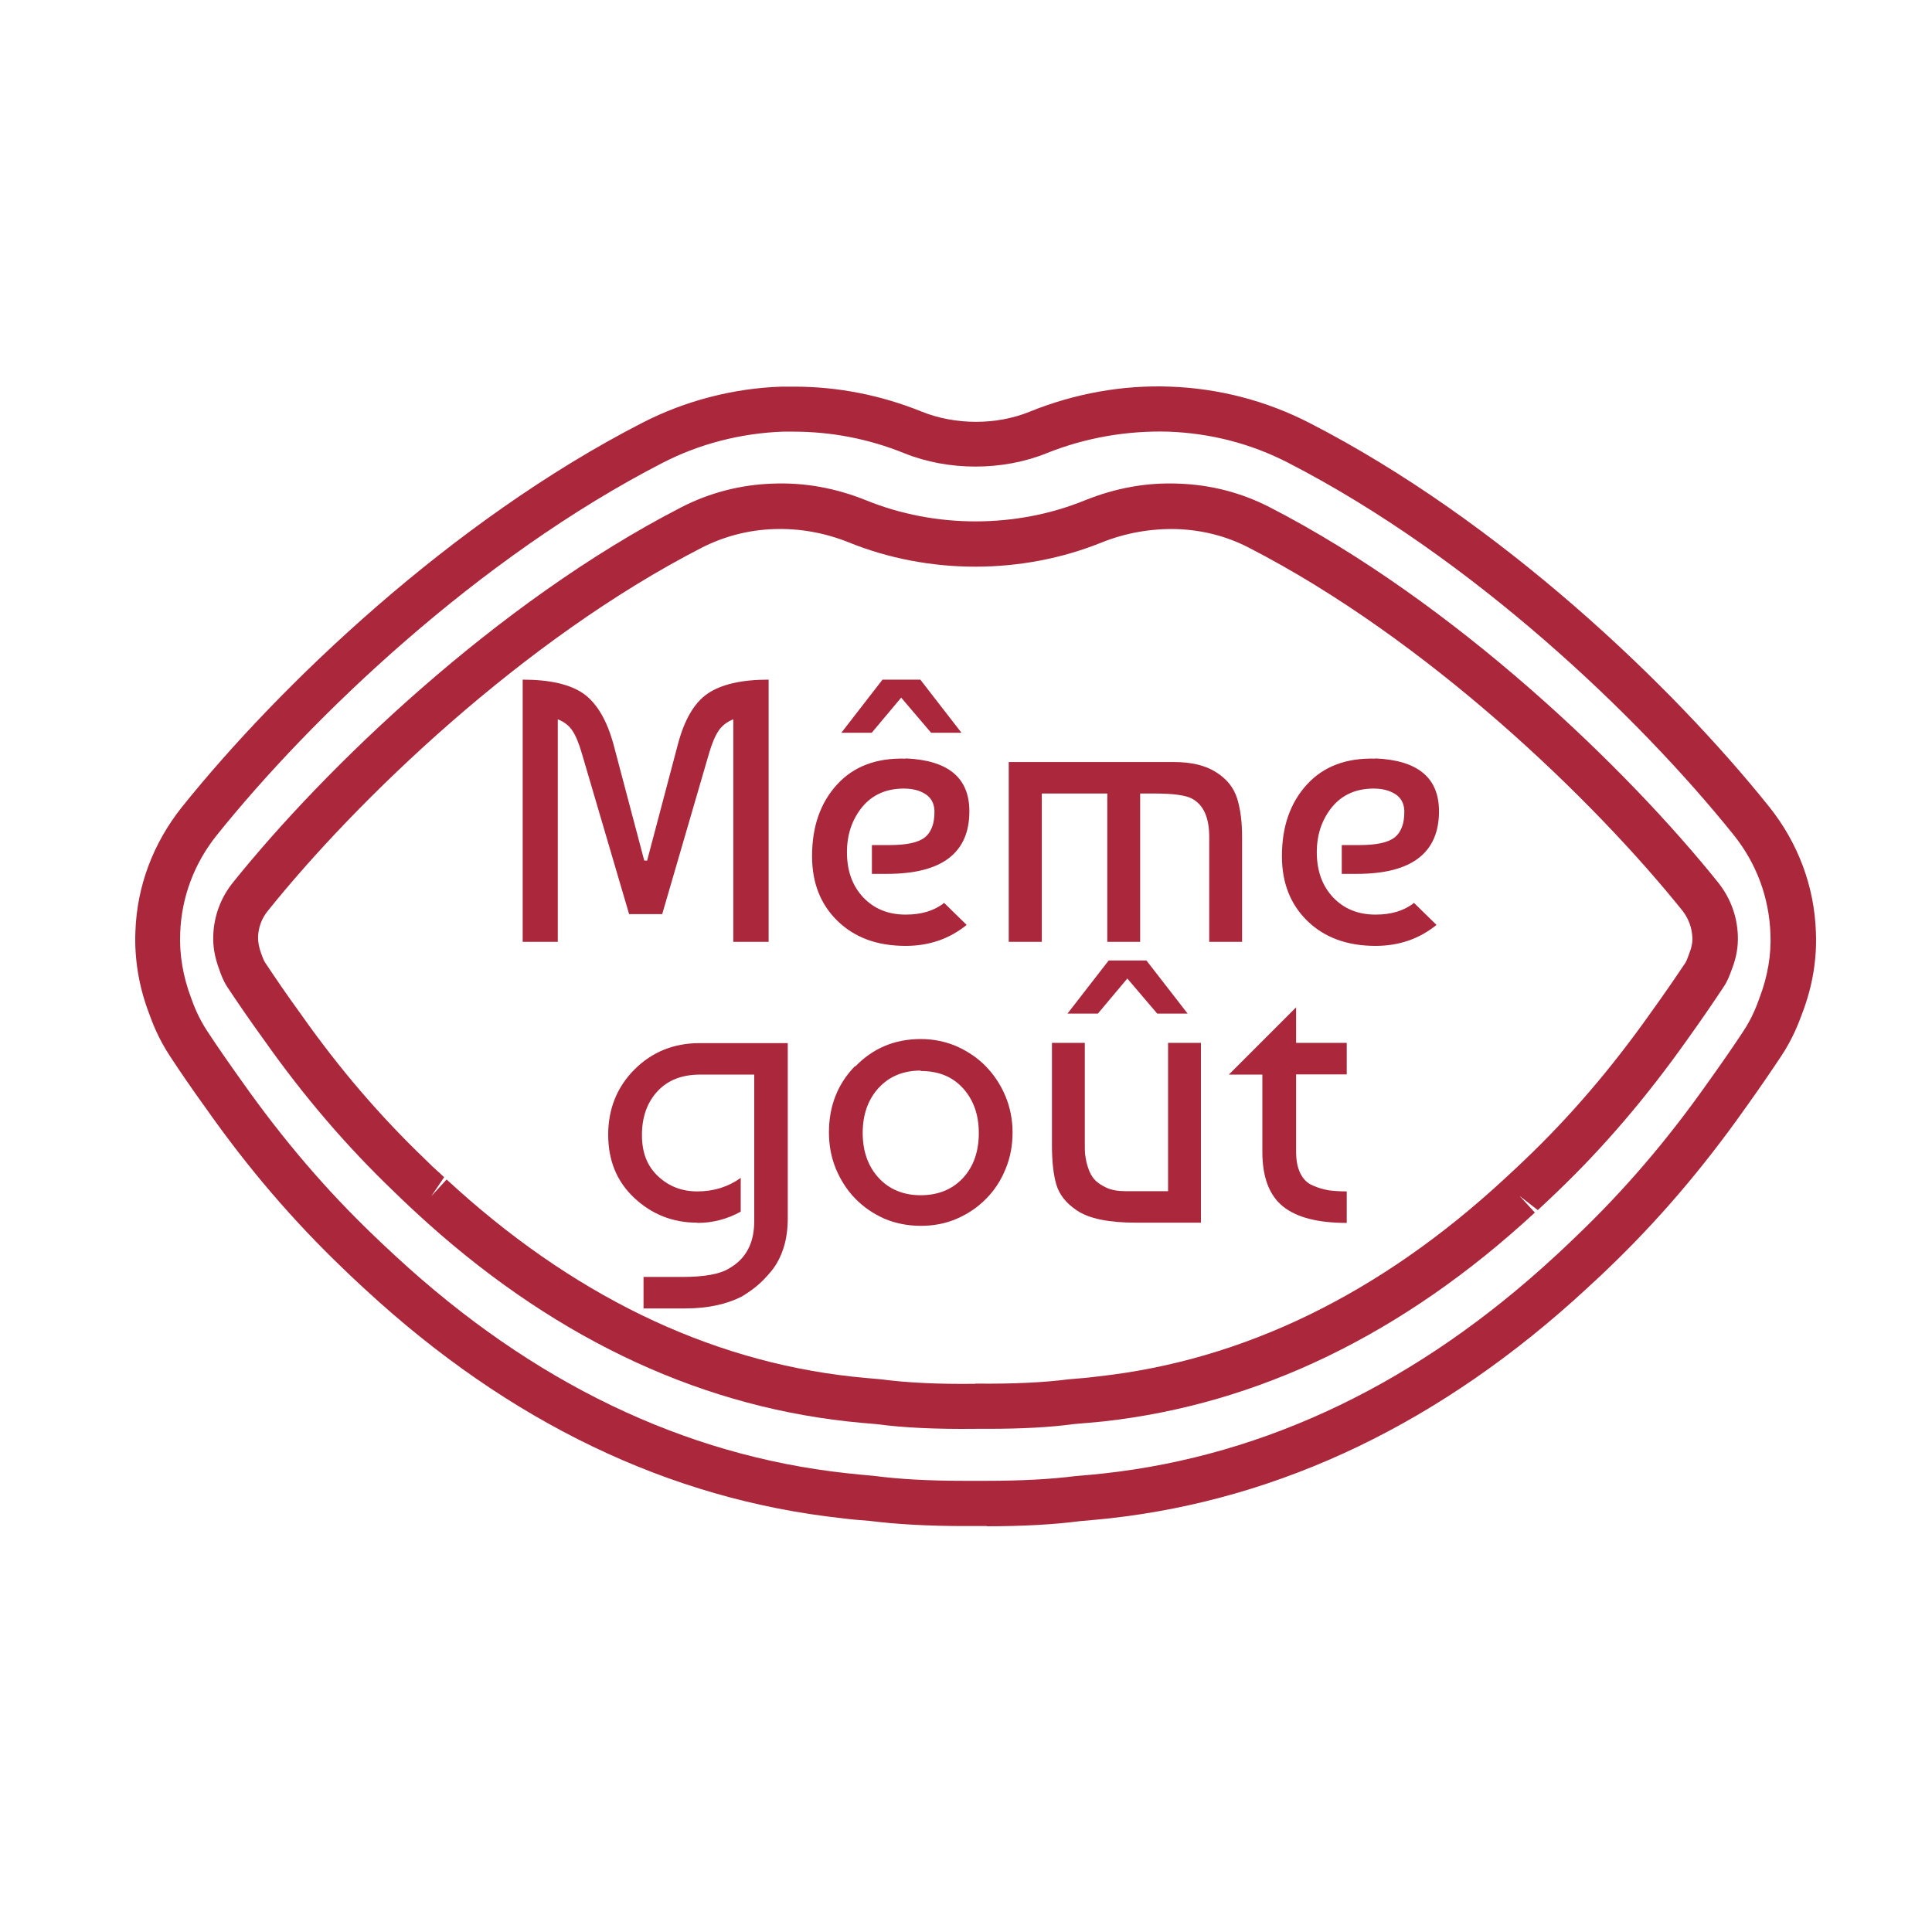
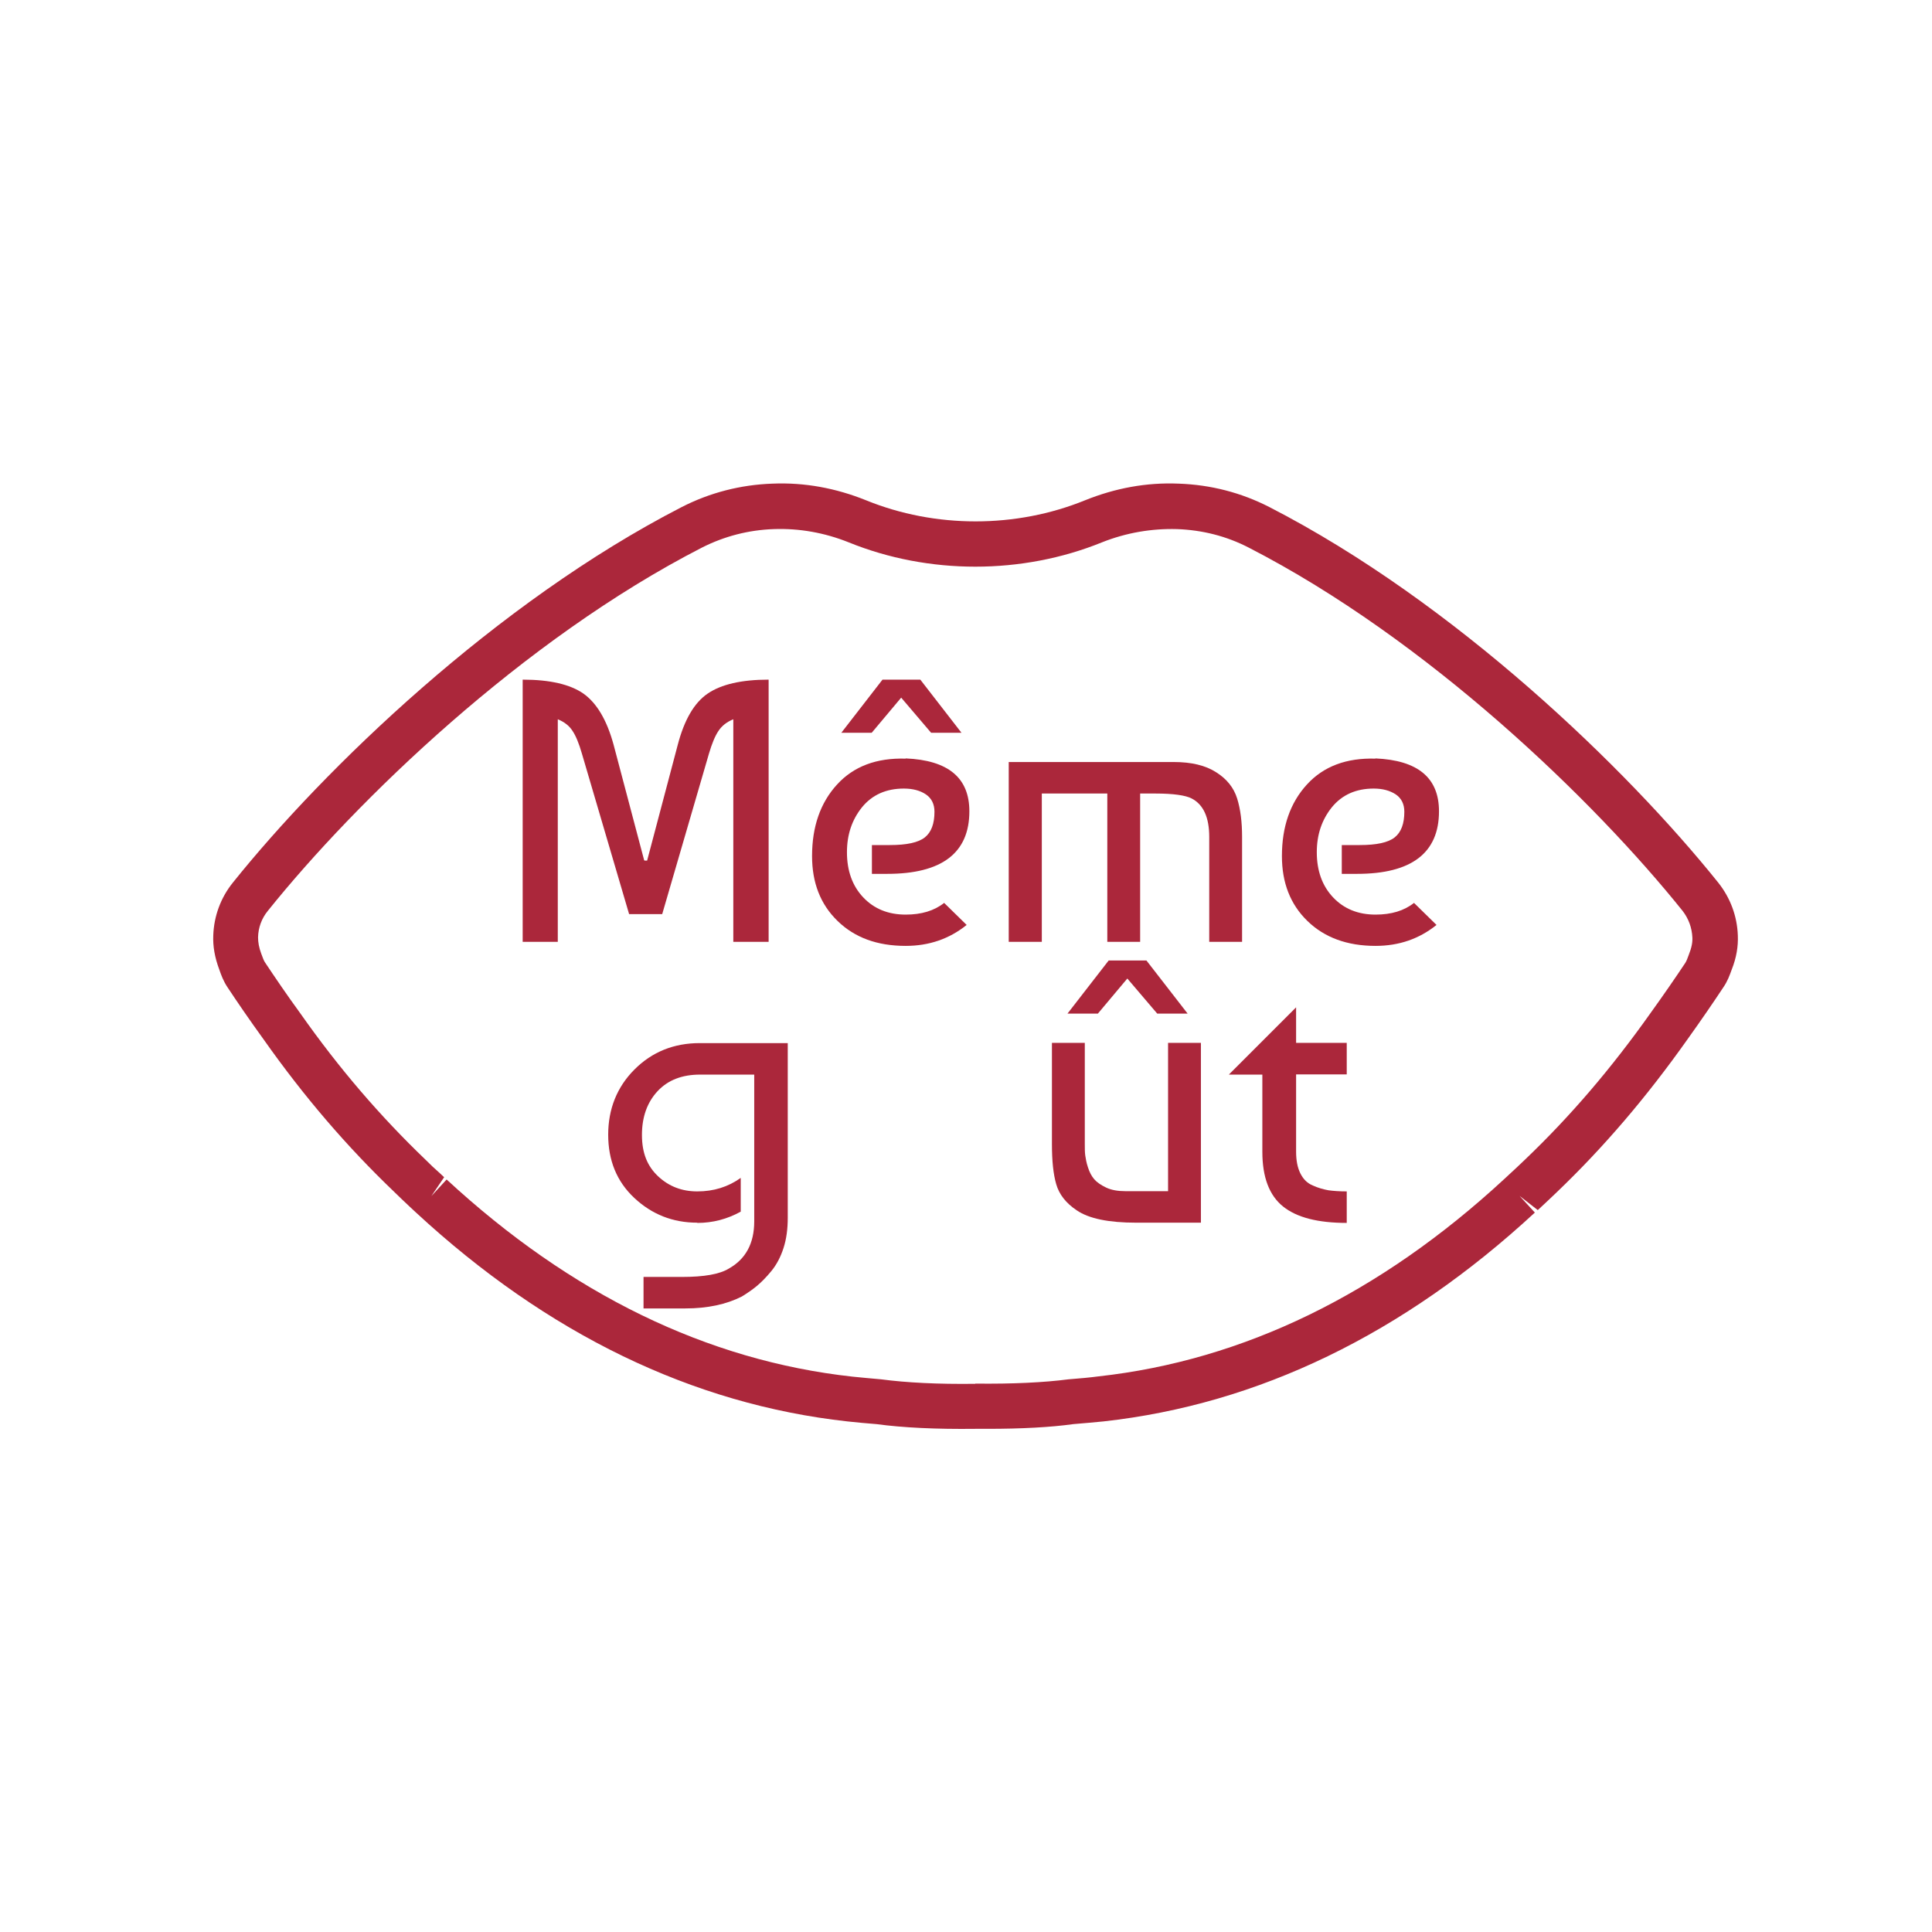
<svg xmlns="http://www.w3.org/2000/svg" width="100" height="100" viewBox="0 0 100 100" fill="none">
  <path d="M33.378 44.544H33.495L35.079 38.556C35.417 37.264 35.929 36.378 36.628 35.901C37.327 35.423 38.375 35.178 39.784 35.178V48.749H37.956V37.229C37.618 37.368 37.362 37.566 37.187 37.834C37.012 38.091 36.849 38.487 36.698 38.999L34.275 47.316H32.563L30.117 38.999C29.966 38.475 29.803 38.079 29.628 37.823C29.465 37.566 29.209 37.368 28.871 37.229V48.749H27.054V35.178C28.463 35.178 29.511 35.423 30.199 35.901C30.886 36.39 31.41 37.264 31.759 38.545L33.343 44.532L33.378 44.544Z" fill="#AB273B" />
  <path d="M46.878 39.255C49.079 39.349 50.174 40.257 50.174 41.993C50.174 44.148 48.753 45.231 45.923 45.231H45.13V43.74H46.062C46.924 43.74 47.53 43.612 47.868 43.344C48.205 43.076 48.368 42.633 48.368 42.016C48.368 41.62 48.217 41.317 47.926 41.119C47.635 40.921 47.25 40.816 46.785 40.816C45.864 40.816 45.142 41.142 44.618 41.783C44.094 42.435 43.838 43.204 43.838 44.113C43.838 45.068 44.117 45.849 44.676 46.443C45.235 47.037 45.969 47.34 46.878 47.34C47.693 47.34 48.357 47.141 48.869 46.734L50.034 47.875C49.137 48.597 48.089 48.959 46.878 48.959C45.398 48.959 44.234 48.528 43.349 47.666C42.463 46.804 42.032 45.685 42.032 44.311C42.032 42.785 42.463 41.55 43.325 40.607C44.187 39.663 45.375 39.221 46.878 39.267V39.255ZM46.645 36.11L45.119 37.928H43.547L45.678 35.178H47.635L49.766 37.928H48.194L46.645 36.11Z" fill="#AB273B" />
  <path d="M52.2 39.442H60.75C61.67 39.442 62.392 39.617 62.939 39.966C63.498 40.315 63.859 40.77 64.034 41.329C64.209 41.888 64.29 42.552 64.29 43.321V48.749H62.59V43.321C62.59 42.307 62.287 41.643 61.681 41.329C61.367 41.166 60.738 41.073 59.806 41.073H59.014V48.749H57.314V41.073H53.924V48.749H52.212V39.442H52.2Z" fill="#AB273B" />
  <path d="M71.186 39.255C73.387 39.349 74.482 40.257 74.482 41.993C74.482 44.148 73.061 45.231 70.242 45.231H69.45V43.74H70.382C71.244 43.74 71.85 43.612 72.187 43.344C72.525 43.076 72.688 42.633 72.688 42.016C72.688 41.62 72.537 41.317 72.246 41.119C71.943 40.921 71.57 40.816 71.104 40.816C70.184 40.816 69.462 41.142 68.938 41.783C68.414 42.435 68.157 43.204 68.157 44.113C68.157 45.068 68.437 45.849 68.996 46.443C69.555 47.037 70.289 47.34 71.197 47.34C72.013 47.34 72.677 47.141 73.189 46.734L74.354 47.875C73.457 48.597 72.409 48.959 71.197 48.959C69.73 48.959 68.553 48.528 67.668 47.666C66.783 46.804 66.352 45.685 66.352 44.311C66.352 42.785 66.783 41.55 67.645 40.607C68.507 39.663 69.695 39.221 71.197 39.267L71.186 39.255Z" fill="#AB273B" />
  <path d="M36.092 63.286C34.823 63.286 33.739 62.855 32.831 62.005C31.922 61.154 31.48 60.06 31.48 58.732C31.48 57.404 31.934 56.262 32.843 55.354C33.751 54.445 34.881 53.991 36.22 53.991H40.774V63.03C40.774 63.612 40.705 64.137 40.553 64.603C40.402 65.068 40.192 65.465 39.924 65.791C39.656 66.117 39.412 66.361 39.19 66.548C38.969 66.734 38.701 66.921 38.398 67.107C37.595 67.515 36.616 67.724 35.475 67.724H33.309V66.094H35.3C36.442 66.094 37.245 65.954 37.723 65.662C38.596 65.173 39.039 64.358 39.039 63.216V55.621H36.232C35.312 55.621 34.578 55.901 34.042 56.472C33.507 57.043 33.227 57.8 33.227 58.743C33.227 59.687 33.507 60.362 34.066 60.887C34.625 61.411 35.3 61.667 36.092 61.667C36.943 61.667 37.688 61.434 38.34 60.968V62.715C37.641 63.1 36.896 63.298 36.092 63.298V63.286Z" fill="#AB273B" />
-   <path d="M44.269 55.202C45.177 54.259 46.307 53.781 47.658 53.781C48.322 53.781 48.939 53.909 49.51 54.154C50.081 54.41 50.593 54.748 51.024 55.191C51.455 55.633 51.793 56.146 52.038 56.728C52.282 57.31 52.41 57.951 52.41 58.615C52.41 59.279 52.294 59.92 52.049 60.502C51.816 61.085 51.478 61.609 51.047 62.04C50.617 62.483 50.116 62.82 49.533 63.077C48.951 63.333 48.322 63.449 47.658 63.449C46.994 63.449 46.342 63.321 45.771 63.077C45.2 62.82 44.7 62.483 44.269 62.04C43.838 61.597 43.512 61.085 43.267 60.502C43.022 59.908 42.906 59.279 42.906 58.615C42.906 57.241 43.36 56.099 44.257 55.179L44.269 55.202ZM47.658 55.412C46.749 55.412 46.027 55.715 45.48 56.309C44.933 56.903 44.653 57.683 44.653 58.639C44.653 59.594 44.933 60.374 45.48 60.968C46.027 61.562 46.761 61.865 47.658 61.865C48.555 61.865 49.3 61.562 49.848 60.968C50.395 60.374 50.663 59.594 50.663 58.65C50.663 57.707 50.395 56.938 49.848 56.332C49.3 55.726 48.578 55.435 47.658 55.435V55.412Z" fill="#AB273B" />
  <path d="M62.171 63.286H58.816C57.384 63.286 56.359 63.077 55.73 62.645C55.171 62.273 54.821 61.819 54.67 61.294C54.518 60.77 54.448 60.083 54.448 59.233V53.979H56.149V59.209C56.149 59.442 56.149 59.64 56.172 59.803C56.196 59.966 56.23 60.176 56.312 60.421C56.394 60.677 56.498 60.875 56.638 61.038C56.778 61.201 56.988 61.341 57.255 61.469C57.523 61.597 57.861 61.655 58.245 61.655H60.459V53.979H62.159V63.286H62.171ZM58.35 50.648L56.825 52.465H55.252L57.384 49.716H59.34L61.472 52.465H59.899L58.35 50.648Z" fill="#AB273B" />
  <path d="M63.615 55.61L67.086 52.139V53.979H69.707V55.61H67.086V59.605C67.086 60.06 67.156 60.432 67.307 60.735C67.459 61.038 67.668 61.248 67.959 61.364C68.239 61.492 68.507 61.562 68.763 61.609C69.019 61.644 69.334 61.667 69.707 61.667V63.298C68.216 63.298 67.121 63.018 66.41 62.447C65.7 61.877 65.339 60.933 65.339 59.617V55.621H63.615V55.61Z" fill="#AB273B" />
  <path d="M51.117 73.956C50.908 73.956 50.698 73.956 50.477 73.956C48.473 73.98 46.738 73.898 45.364 73.712C44.863 73.677 44.315 73.618 43.861 73.572C35.848 72.686 28.335 69.052 21.533 62.762L21.195 62.447C20.927 62.191 20.648 61.935 20.392 61.679C17.957 59.349 15.744 56.775 13.648 53.804C12.914 52.791 12.285 51.871 11.784 51.114C11.563 50.787 11.446 50.461 11.353 50.193C11.109 49.541 11.015 48.97 11.039 48.411C11.074 47.421 11.423 46.466 12.052 45.685C16.769 39.803 25.68 31.183 35.288 26.244C36.745 25.499 38.328 25.091 39.982 25.033C41.648 24.963 43.267 25.266 44.828 25.895C48.404 27.351 52.585 27.351 56.161 25.895C57.721 25.266 59.34 24.963 61.006 25.033C62.672 25.091 64.244 25.499 65.7 26.244C75.309 31.183 84.219 39.803 88.936 45.685C89.565 46.477 89.915 47.421 89.95 48.423C89.973 48.982 89.88 49.564 89.635 50.182C89.53 50.473 89.414 50.799 89.193 51.114C88.692 51.871 88.063 52.791 87.329 53.816C85.233 56.775 83.031 59.361 80.585 61.702C80.329 61.947 80.049 62.215 79.77 62.471L79.595 62.634L78.652 61.9L79.444 62.762C72.642 69.052 65.129 72.686 57.116 73.572C56.661 73.618 56.126 73.665 55.555 73.712C54.39 73.875 52.876 73.956 51.117 73.956ZM50.477 71.615C52.422 71.638 54.041 71.557 55.299 71.394C55.904 71.347 56.417 71.3 56.848 71.242C64.36 70.415 71.419 66.979 77.848 61.038L78.162 60.747C78.43 60.502 78.687 60.258 78.943 60.013C81.296 57.765 83.404 55.295 85.419 52.453C86.141 51.451 86.747 50.566 87.236 49.832C87.294 49.739 87.352 49.588 87.41 49.425C87.562 49.04 87.609 48.772 87.597 48.528C87.574 48.015 87.399 47.549 87.096 47.153C82.53 41.457 73.9 33.105 64.628 28.341C63.475 27.747 62.229 27.432 60.913 27.386C59.608 27.351 58.292 27.572 57.034 28.073C52.899 29.75 48.066 29.75 43.931 28.073C42.685 27.572 41.368 27.339 40.052 27.386C38.736 27.432 37.49 27.758 36.337 28.341C27.054 33.105 18.423 41.457 13.857 47.153C13.543 47.538 13.368 48.015 13.357 48.516C13.357 48.772 13.403 49.04 13.52 49.355C13.601 49.576 13.659 49.739 13.729 49.832C14.218 50.566 14.824 51.463 15.546 52.453C17.561 55.319 19.681 57.776 22.011 60.013C22.267 60.269 22.523 60.514 22.791 60.747L22.989 60.933L22.325 61.912L23.117 61.05C29.546 66.99 36.605 70.427 44.117 71.254C44.56 71.3 45.072 71.347 45.608 71.394C46.924 71.568 48.543 71.65 50.477 71.626V71.615Z" fill="#AB273B" />
-   <path d="M51.082 78.988H49.894C48.042 78.988 46.389 78.895 45.002 78.72C44.513 78.686 44.001 78.639 43.558 78.581C34.636 77.602 26.355 73.618 18.924 66.757L18.784 66.629C18.353 66.233 18.039 65.93 17.736 65.639C15.185 63.193 12.856 60.491 10.654 57.357C9.956 56.39 9.315 55.458 8.814 54.69C8.185 53.746 7.871 52.884 7.719 52.465C7.183 51.055 6.95 49.623 7.009 48.202C7.09 45.86 7.929 43.647 9.408 41.783C14.451 35.493 23.362 26.955 33.262 21.876C35.463 20.746 37.956 20.094 40.46 20.012C40.658 20.012 40.868 20.012 41.089 20.012C43.349 20.012 45.573 20.443 47.705 21.305C49.44 22.004 51.572 22.016 53.307 21.305C55.636 20.362 58.129 19.919 60.563 20.012C63.091 20.105 65.513 20.734 67.75 21.876C77.65 26.955 86.56 35.493 91.592 41.783C93.071 43.647 93.91 45.872 93.991 48.248C94.049 49.646 93.817 51.067 93.269 52.488C93.118 52.896 92.803 53.758 92.186 54.678C91.674 55.447 91.033 56.39 90.287 57.427C88.109 60.502 85.792 63.216 83.194 65.697C82.984 65.907 82.717 66.152 82.437 66.408L82.111 66.711C74.645 73.607 66.34 77.602 57.407 78.592C56.964 78.639 56.464 78.686 55.916 78.732C54.588 78.907 52.934 79 51.071 79L51.082 78.988ZM41.066 22.342C40.879 22.342 40.693 22.342 40.518 22.342C38.352 22.423 36.209 22.971 34.31 23.949C24.748 28.865 16.105 37.135 11.213 43.239C10.049 44.695 9.396 46.443 9.327 48.283C9.28 49.401 9.466 50.52 9.886 51.638C10.014 51.999 10.258 52.663 10.736 53.385C11.225 54.13 11.854 55.039 12.53 55.983C14.661 59 16.886 61.597 19.343 63.95C19.646 64.241 19.949 64.533 20.357 64.905L20.496 65.034C27.555 71.557 35.393 75.331 43.803 76.251C44.222 76.298 44.711 76.344 45.235 76.391C46.575 76.566 48.124 76.647 49.883 76.647H51.071C52.83 76.647 54.379 76.566 55.671 76.402C56.242 76.356 56.731 76.309 57.151 76.263C65.572 75.331 73.434 71.545 80.515 64.999L80.83 64.707C81.086 64.463 81.342 64.23 81.552 64.02C84.056 61.632 86.281 59.035 88.377 56.064C89.111 55.039 89.74 54.13 90.229 53.385C90.695 52.686 90.94 52.022 91.068 51.661C91.499 50.531 91.685 49.413 91.638 48.33C91.569 46.454 90.916 44.695 89.752 43.239C84.86 37.135 76.229 28.865 66.667 23.949C64.745 22.959 62.66 22.423 60.47 22.342C58.362 22.284 56.196 22.645 54.169 23.46C51.886 24.38 49.091 24.38 46.808 23.46C44.968 22.715 43.034 22.342 41.066 22.342Z" fill="#AB273B" />
</svg>